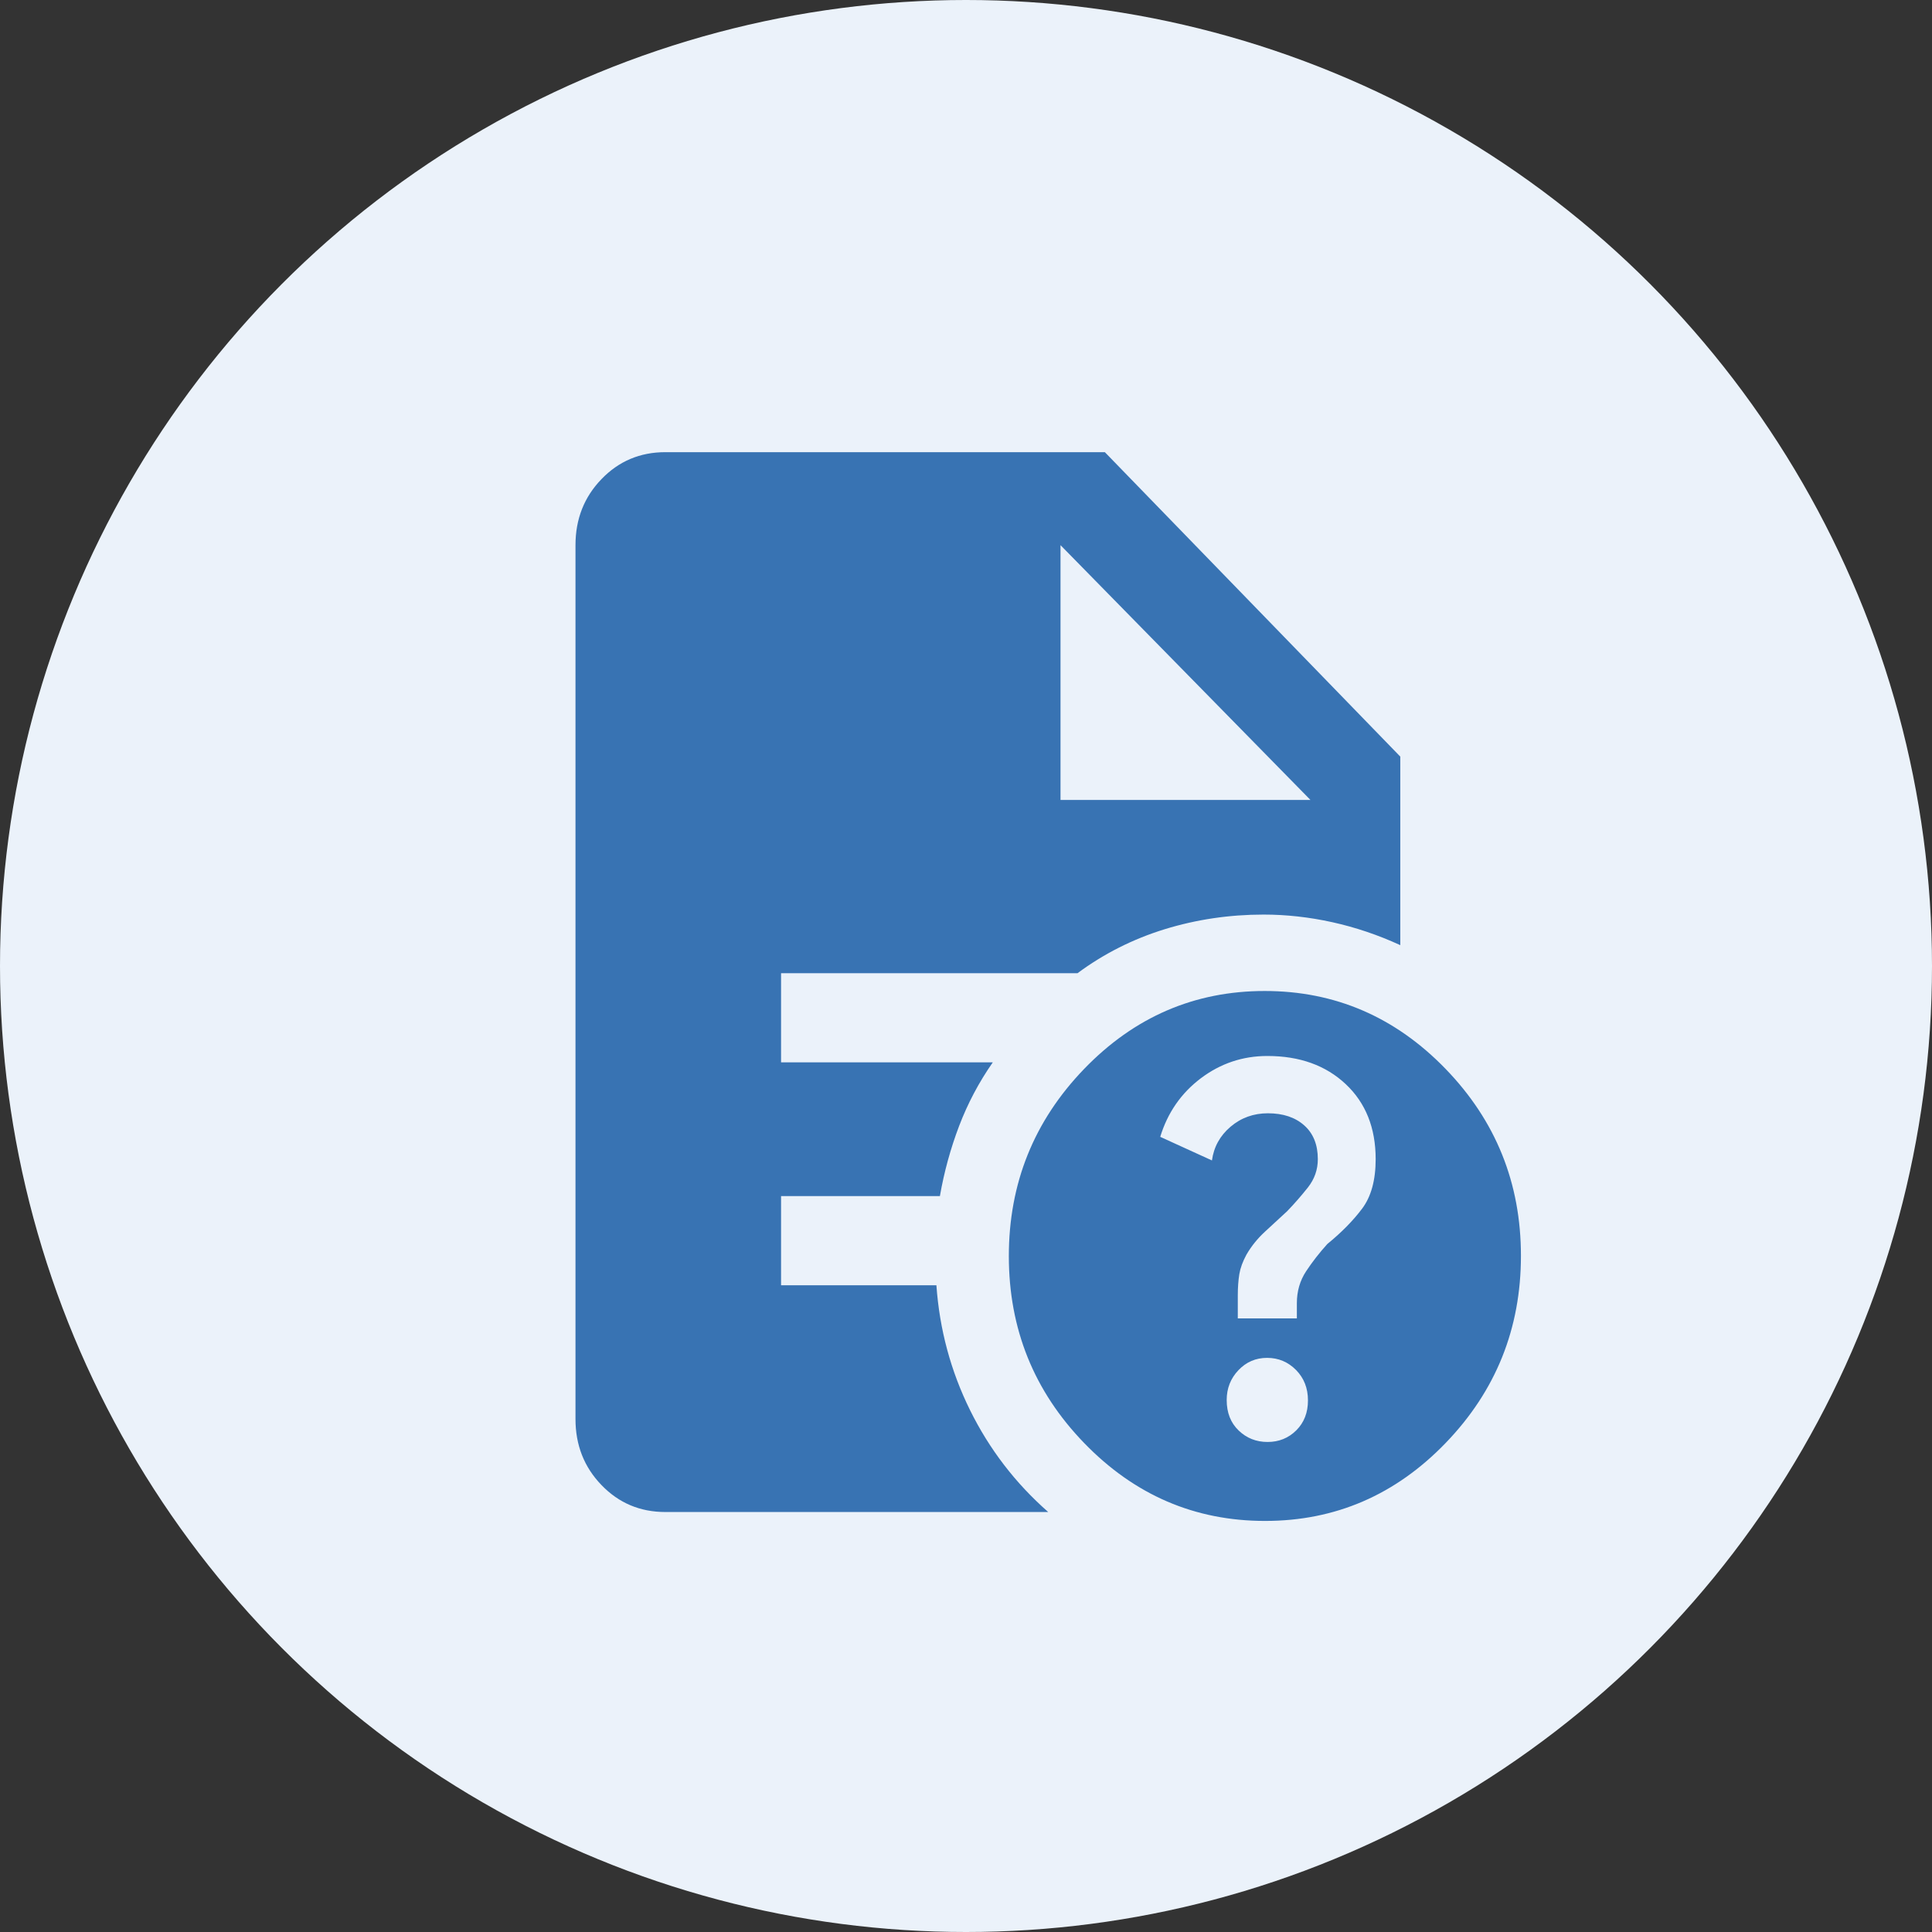
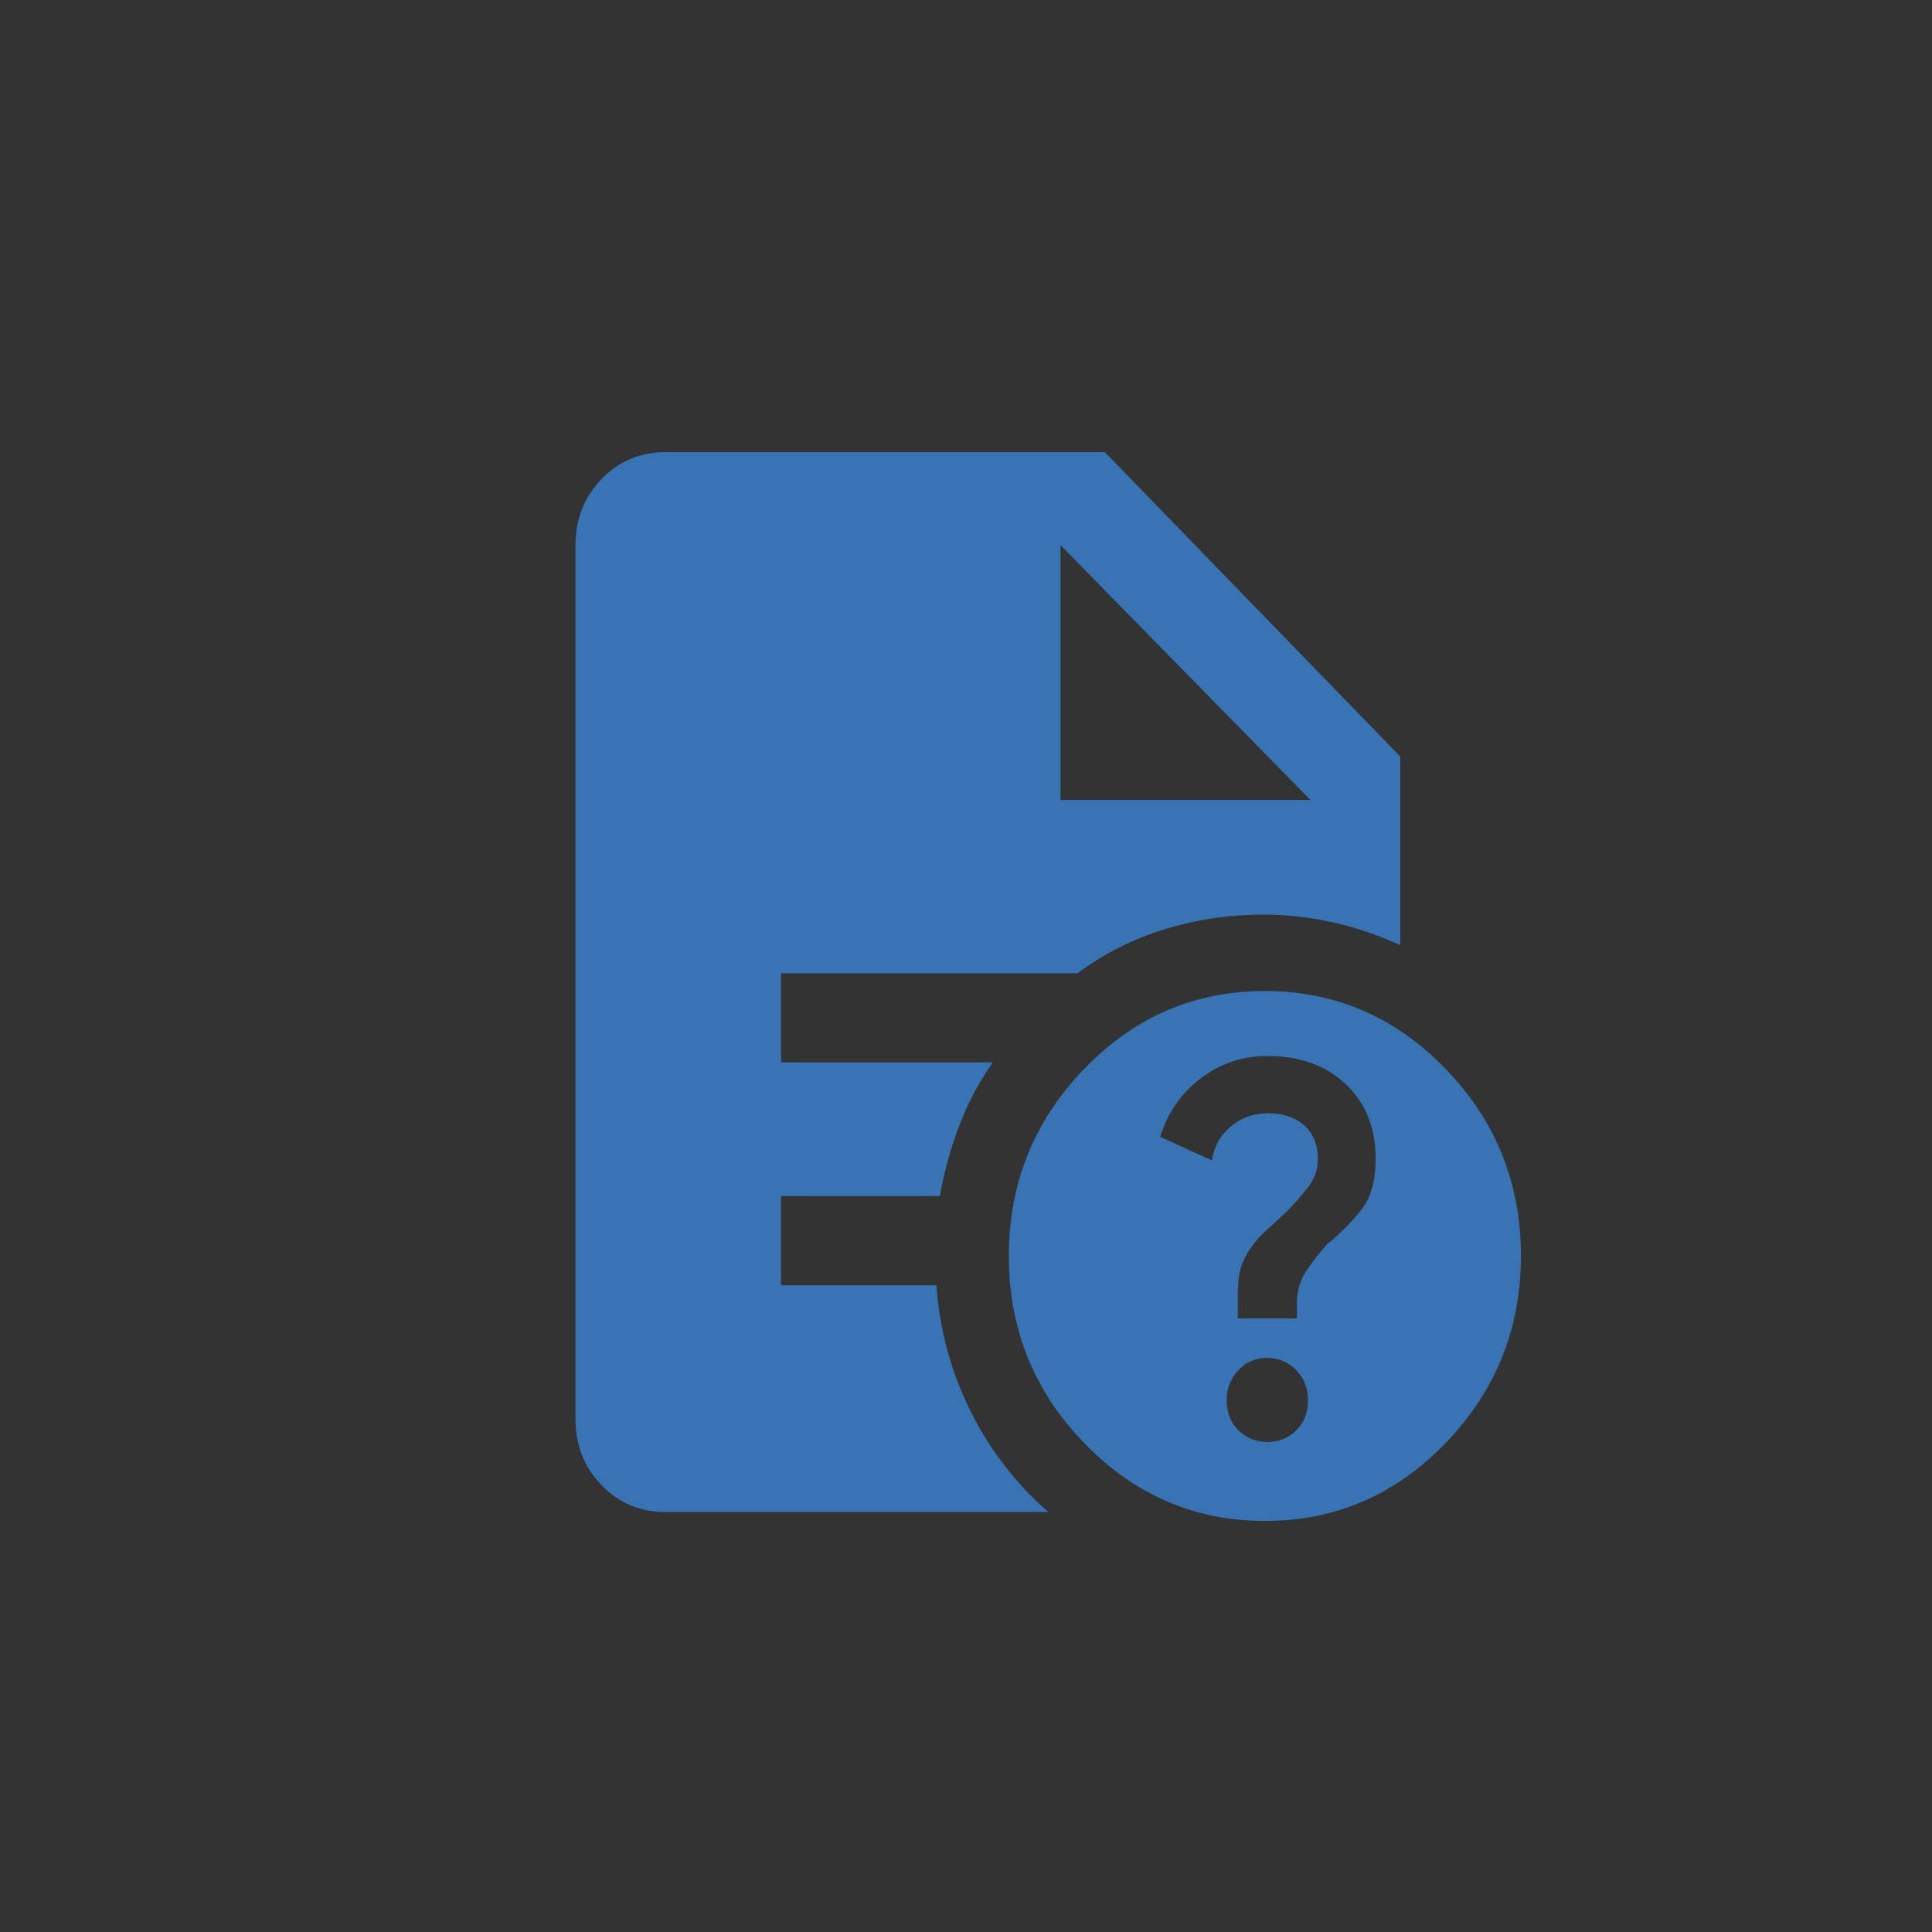
<svg xmlns="http://www.w3.org/2000/svg" width="47" height="47" viewBox="0 0 47 47" fill="none">
  <rect x="0" y="0" width="47" height="47" fill="#333333" stroke="none" />
-   <circle cx="23.5" cy="23.5" r="23.5" fill="#EBF2FA" />
  <path d="M30.775 37C29.065 37 27.599 36.369 26.376 35.106C25.153 33.844 24.542 32.328 24.542 30.558C24.542 28.789 25.152 27.272 26.372 26.006C27.592 24.741 29.057 24.108 30.767 24.108C32.477 24.108 33.943 24.74 35.166 26.002C36.389 27.265 37 28.781 37 30.55C37 32.319 36.39 33.837 35.17 35.102C33.95 36.367 32.485 37 30.775 37ZM30.836 35.079C31.112 35.079 31.345 34.985 31.535 34.796C31.724 34.608 31.819 34.365 31.819 34.068C31.819 33.771 31.722 33.524 31.529 33.328C31.335 33.132 31.101 33.033 30.825 33.033C30.549 33.033 30.317 33.133 30.127 33.333C29.937 33.533 29.842 33.775 29.842 34.059C29.842 34.367 29.939 34.614 30.133 34.8C30.326 34.986 30.561 35.079 30.836 35.079ZM30.112 32.073H31.549V31.702C31.549 31.412 31.624 31.153 31.774 30.926C31.924 30.699 32.096 30.478 32.29 30.263C32.635 29.982 32.917 29.695 33.137 29.402C33.356 29.11 33.466 28.709 33.466 28.199C33.466 27.44 33.224 26.832 32.739 26.375C32.253 25.918 31.618 25.689 30.831 25.689C30.232 25.689 29.693 25.87 29.213 26.231C28.734 26.593 28.405 27.068 28.225 27.656L29.483 28.23C29.529 27.899 29.681 27.626 29.937 27.409C30.193 27.192 30.496 27.083 30.844 27.083C31.215 27.083 31.509 27.182 31.729 27.378C31.949 27.574 32.059 27.848 32.059 28.199C32.059 28.454 31.978 28.684 31.817 28.888C31.655 29.092 31.487 29.285 31.312 29.466C31.131 29.634 30.951 29.8 30.771 29.965C30.591 30.131 30.441 30.317 30.322 30.523C30.232 30.689 30.174 30.847 30.149 30.997C30.125 31.148 30.112 31.32 30.112 31.512V32.073ZM25.799 19.46H31.879L25.799 13.262V19.46ZM16.186 36.783C15.572 36.783 15.054 36.565 14.633 36.128C14.211 35.692 14 35.156 14 34.521V13.262C14 12.627 14.211 12.091 14.633 11.655C15.054 11.218 15.572 11 16.186 11H26.878L34.065 18.406V22.993C33.526 22.745 32.975 22.559 32.413 22.435C31.851 22.311 31.293 22.249 30.741 22.249C29.908 22.249 29.106 22.368 28.334 22.605C27.563 22.843 26.856 23.199 26.213 23.675H19.001V25.844H24.152C23.816 26.325 23.543 26.84 23.334 27.388C23.125 27.937 22.968 28.507 22.865 29.098H19.001V31.267H22.78C22.856 32.341 23.129 33.354 23.598 34.304C24.067 35.254 24.701 36.081 25.5 36.783H16.186Z" fill="#3873B3" />
</svg>